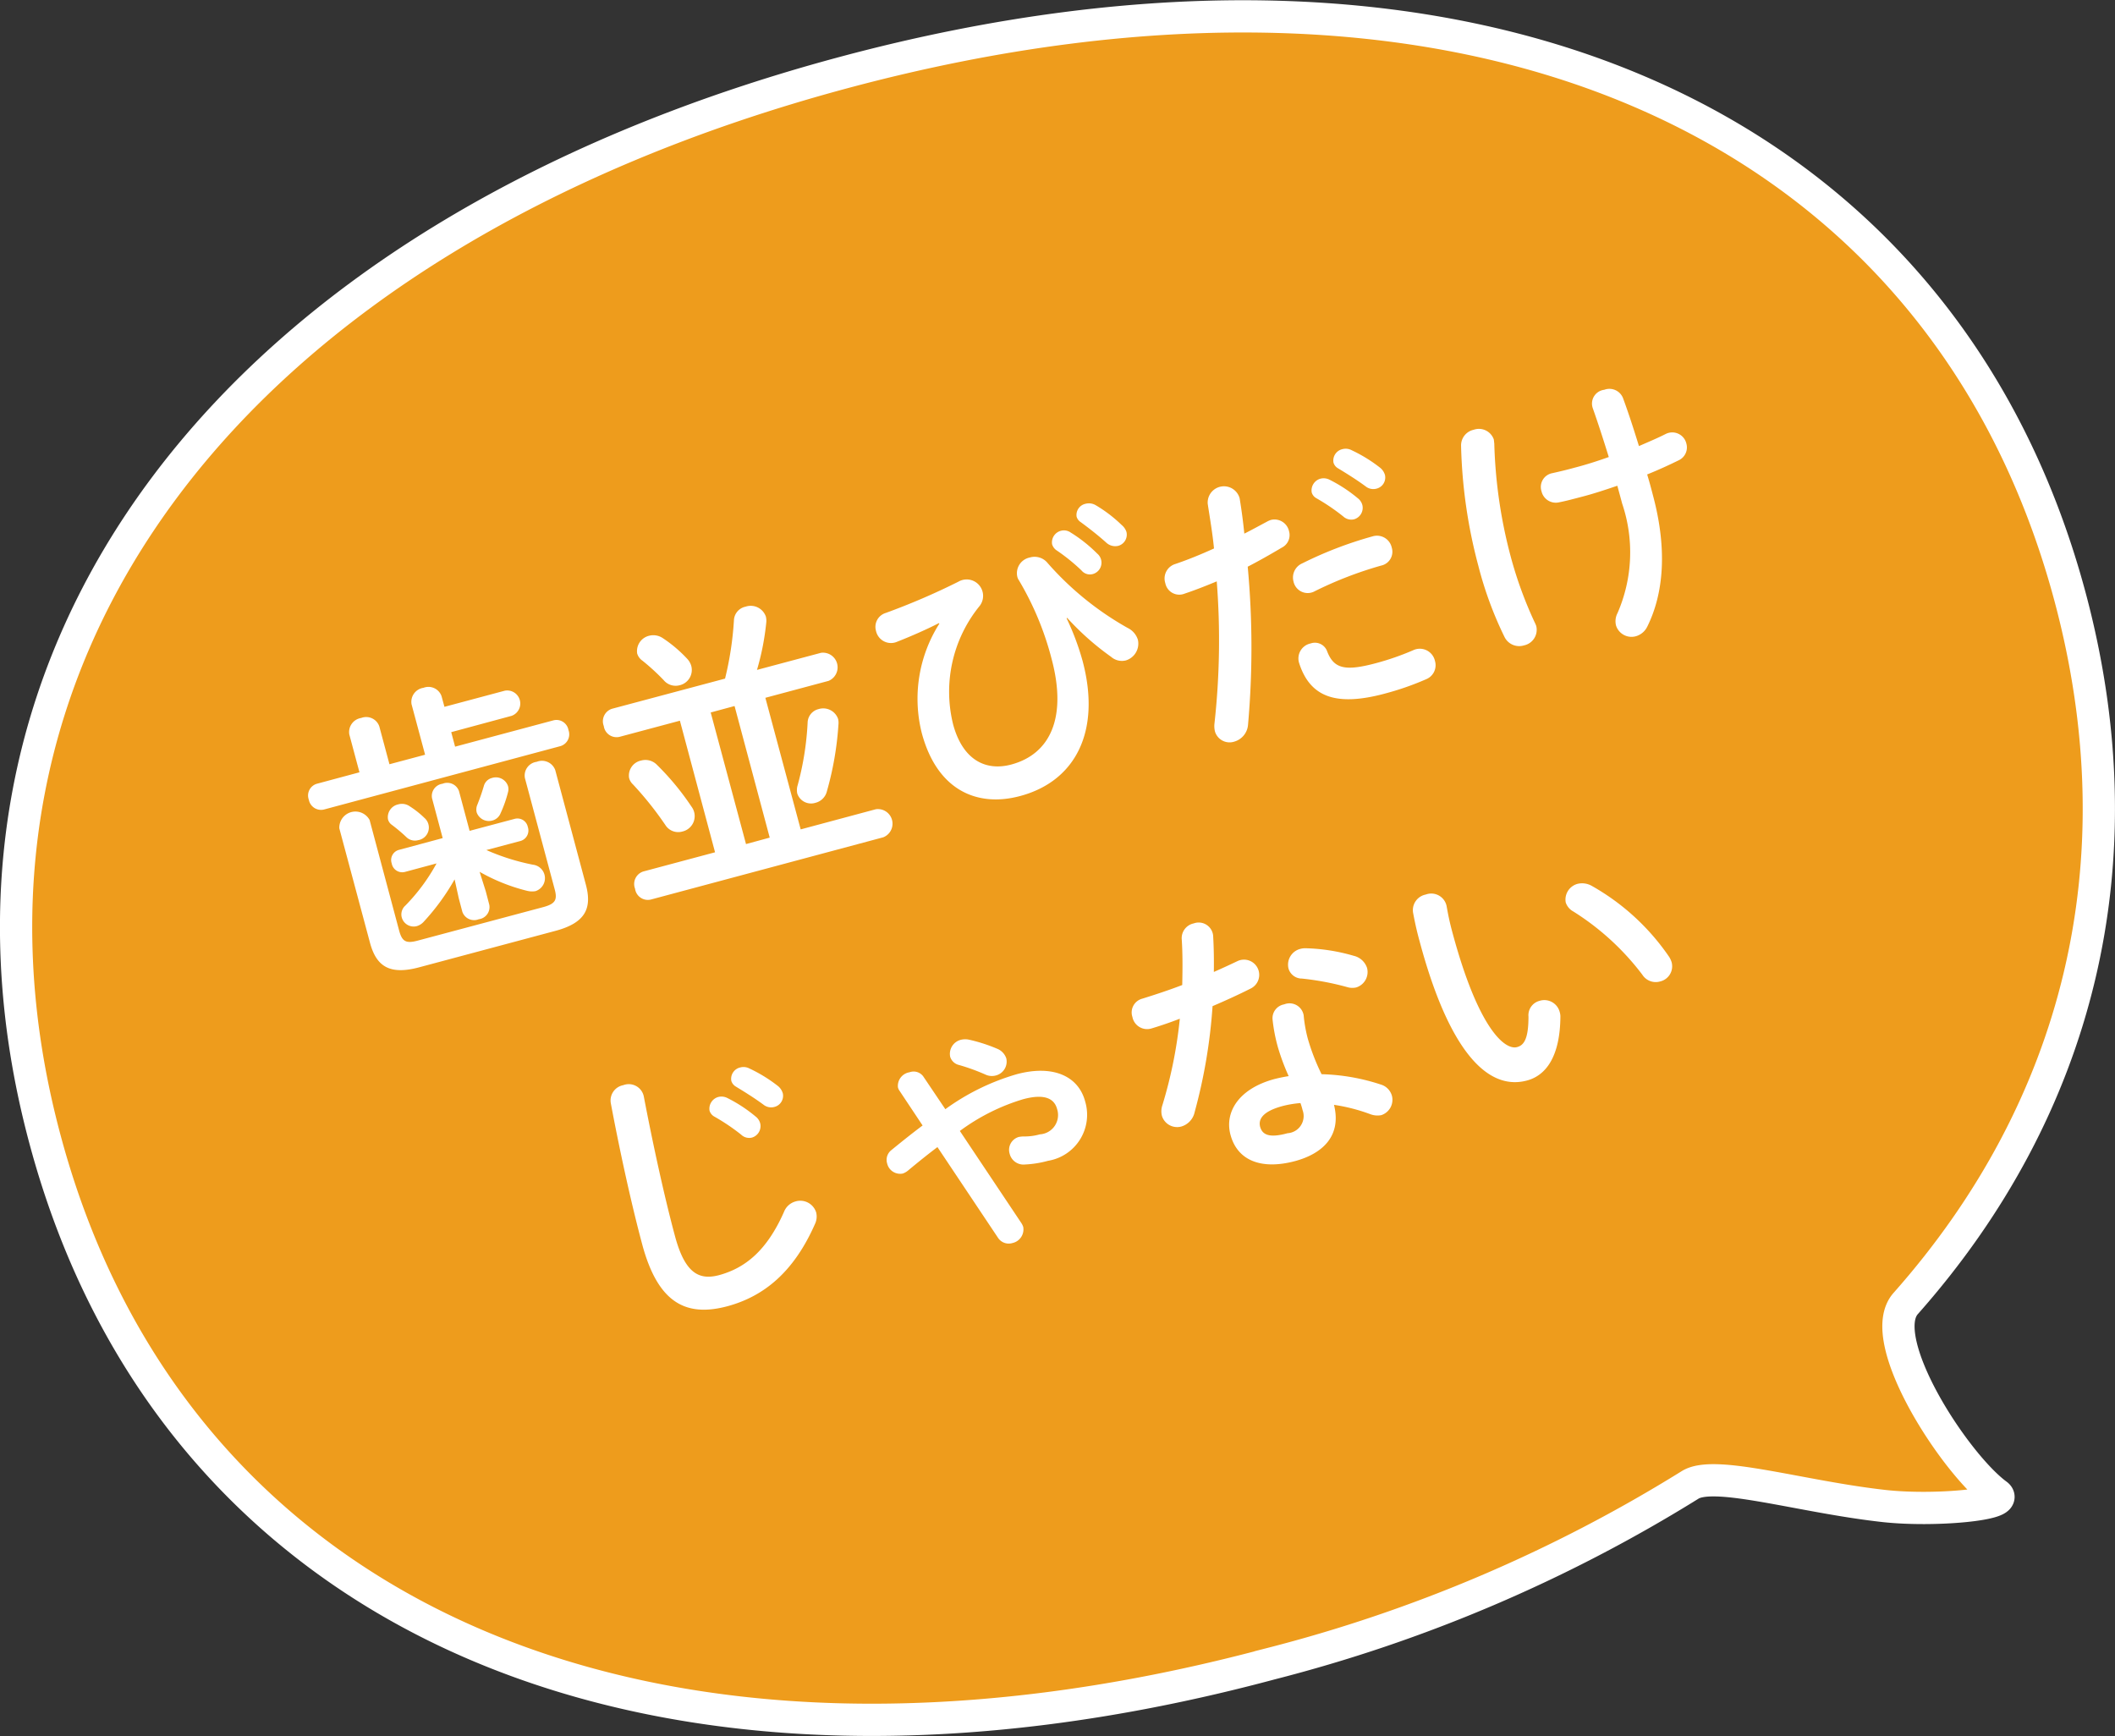
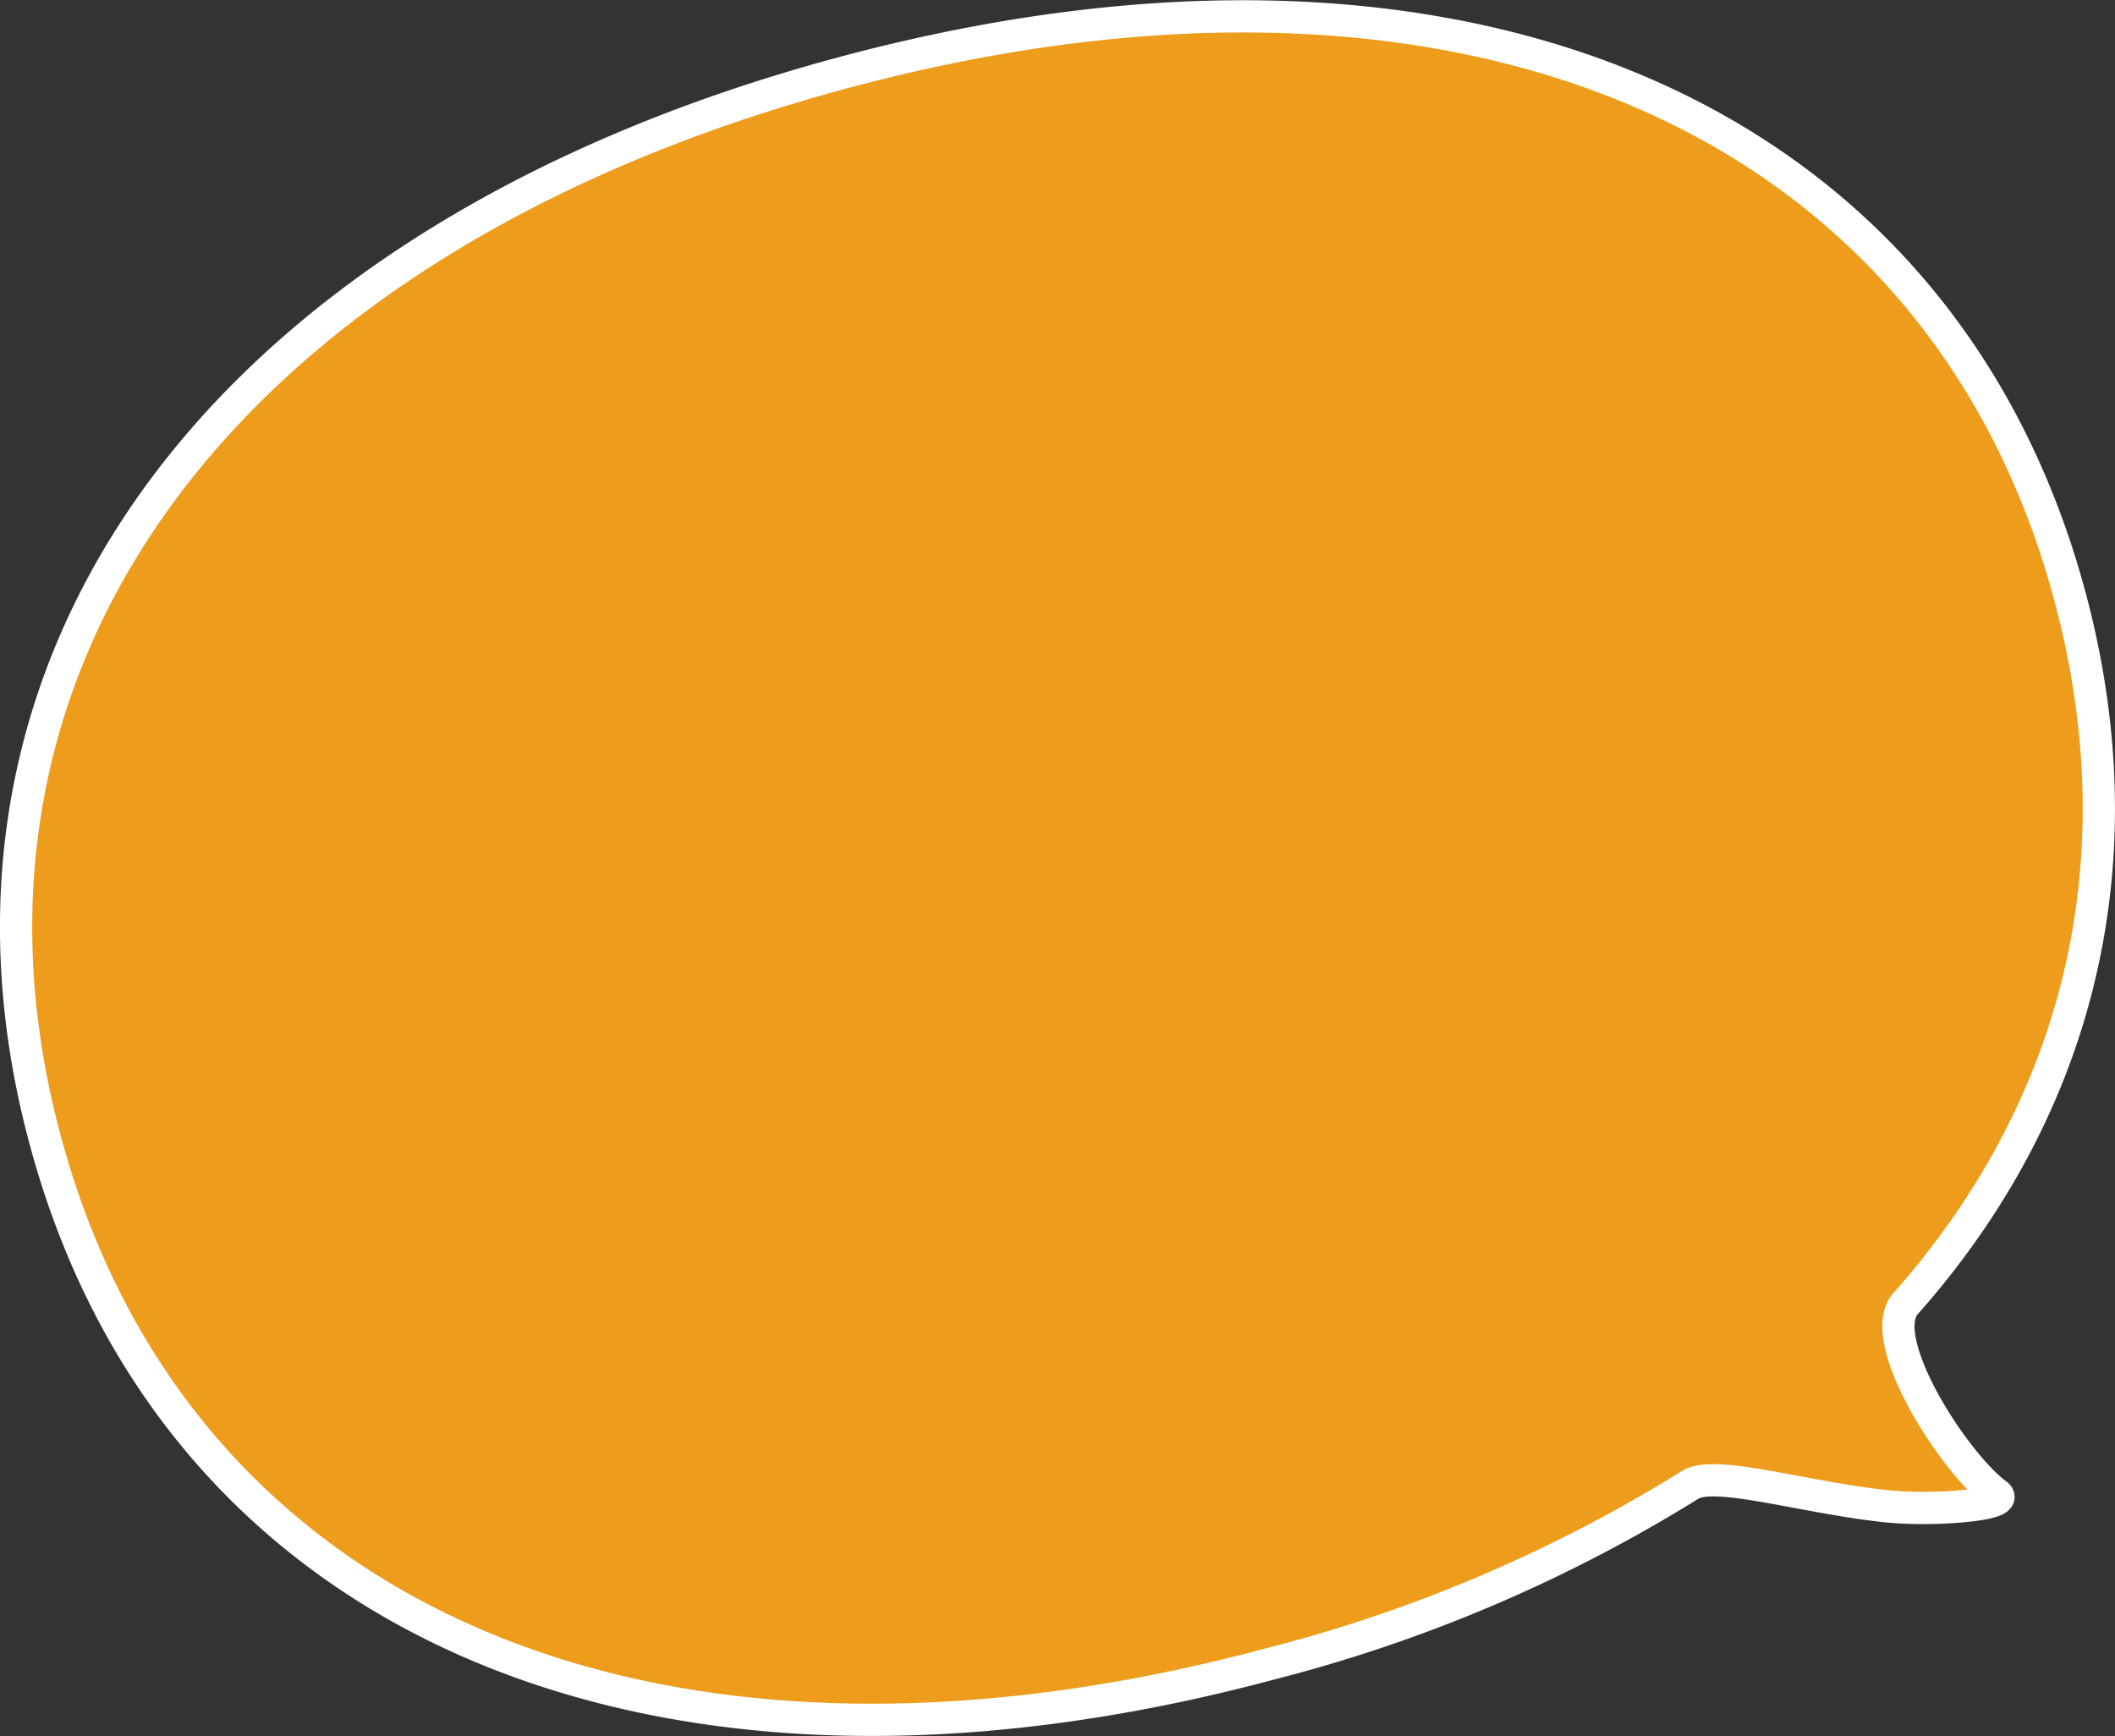
<svg xmlns="http://www.w3.org/2000/svg" id="ballon_pediatric_ortho.svg" width="131.15" height="107.66" viewBox="0 0 131.15 107.66">
  <rect x="0" y="0" width="131.15" height="107.66" fill="#333333" stroke="none" />
  <defs>
    <style>
      .cls-1 {
        fill: #ee9c1c;
        stroke: #fff;
        stroke-width: 2px;
      }

      .cls-1, .cls-2 {
        fill-rule: evenodd;
      }

      .cls-2 {
        fill: #fff;
      }
    </style>
  </defs>
  <path id="シェイプ_1300" data-name="シェイプ 1300" class="cls-1" d="M1021.98,8767.93c8.03,29.98,37.86,42.74,76,32.52a92.827,92.827,0,0,0,26.01-11.09c1.52-.96,6.88.74,12.06,1.31,3.14,0.34,7.79-.11,6.97-0.71-2.62-1.92-7.63-9.63-5.66-11.85,10.72-12.1,14.6-27.36,10.19-43.83-8.04-29.97-37.86-42.73-76.01-32.51S1013.94,8737.96,1021.98,8767.93Z" transform="translate(-1019.19 -8697.28)" />
-   <path id="歯並びだけ_じゃない" data-name="歯並びだけ じゃない" class="cls-2" d="M1048.93,8751.34a11.511,11.511,0,0,0,2.95,1.18,1.287,1.287,0,0,0,.51.02,0.842,0.842,0,0,0-.15-1.64,13.56,13.56,0,0,1-2.89-.91l2.11-.56a0.675,0.675,0,0,0,.46-0.87,0.658,0.658,0,0,0-.83-0.5l-2.78.74-0.66-2.47a0.772,0.772,0,0,0-1.02-.45,0.764,0.764,0,0,0-.65.9l0.66,2.47-2.71.73a0.65,0.65,0,0,0-.45.84,0.663,0.663,0,0,0,.81.53l1.97-.53a11.7,11.7,0,0,1-1.93,2.61,0.737,0.737,0,0,0-.23.73,0.767,0.767,0,0,0,.93.55,0.937,0.937,0,0,0,.44-0.28,13.982,13.982,0,0,0,1.91-2.62l0.26,1.18,0.22,0.83a0.773,0.773,0,0,0,1.02.46,0.758,0.758,0,0,0,.65-0.9l-0.22-.84Zm-3.38-7.26-2.21.59-0.63-2.35a0.86,0.86,0,0,0-1.12-.52,0.884,0.884,0,0,0-.74,1.02l0.63,2.35-2.64.71a0.757,0.757,0,0,0-.5.99,0.771,0.771,0,0,0,.93.61l14.66-3.93a0.762,0.762,0,0,0,.51-1,0.754,0.754,0,0,0-.94-0.6l-6.09,1.63-0.24-.9,3.74-1.01a0.81,0.81,0,0,0-.42-1.56l-3.74,1-0.18-.66a0.86,0.86,0,0,0-1.12-.52,0.879,0.879,0,0,0-.74,1.02Zm8.04,8.36c0.17,0.64.03,0.88-.68,1.08l-7.83,2.09c-0.71.19-.95,0.05-1.13-0.59l-1.84-6.89a1,1,0,0,0-1.88.51l1.9,7.09c0.39,1.46,1.2,2.03,3.06,1.53l8.45-2.26c1.86-.5,2.27-1.4,1.88-2.86l-1.9-7.11a0.876,0.876,0,0,0-1.15-.51,0.856,0.856,0,0,0-.73,1.01Zm-4.4-6.41c-0.13.44-.26,0.8-0.4,1.15a0.739,0.739,0,0,0-.04.48,0.8,0.8,0,0,0,.97.5,0.751,0.751,0,0,0,.51-0.45,7.445,7.445,0,0,0,.47-1.34,0.676,0.676,0,0,0-.01-0.35,0.792,0.792,0,0,0-.99-0.5A0.7,0.7,0,0,0,1049.19,8746.03Zm-5.7,2.4a10.1,10.1,0,0,1,.89.75,0.755,0.755,0,0,0,.73.2,0.792,0.792,0,0,0,.39-1.39,5.526,5.526,0,0,0-.9-0.71,0.838,0.838,0,0,0-.72-0.12,0.811,0.811,0,0,0-.63.93A0.6,0.6,0,0,0,1043.49,8748.43Zm13.65-7.2a0.813,0.813,0,0,0-.51,1.07,0.8,0.8,0,0,0,.98.67l3.74-1,2.18,8.16-4.45,1.19a0.813,0.813,0,0,0-.51,1.07,0.8,0.8,0,0,0,.98.67l14.41-3.86a0.906,0.906,0,0,0-.46-1.74l-4.66,1.25-2.19-8.16,3.92-1.05a0.909,0.909,0,0,0-.47-1.74l-3.97,1.06a15.993,15.993,0,0,0,.58-2.98,1.125,1.125,0,0,0-.03-0.33,0.994,0.994,0,0,0-1.26-.61,0.9,0.9,0,0,0-.72.86,20.147,20.147,0,0,1-.55,3.6Zm7.6-.17,2.18,8.16-1.47.4-2.19-8.16Zm5.73,5.27a19.685,19.685,0,0,0,.71-4.1,1.089,1.089,0,0,0-.02-0.37,0.976,0.976,0,0,0-1.21-.61,0.887,0.887,0,0,0-.68.85,18.173,18.173,0,0,1-.62,3.88,0.99,0.99,0,0,0-.02.51,0.9,0.9,0,0,0,1.13.57A0.974,0.974,0,0,0,1070.47,8746.33Zm-10.55-1.63a0.993,0.993,0,0,0-.97-0.26,0.948,0.948,0,0,0-.75,1.08,0.811,0.811,0,0,0,.24.4,20.949,20.949,0,0,1,2.01,2.52,0.938,0.938,0,0,0,1.06.4,0.977,0.977,0,0,0,.56-1.54A16.343,16.343,0,0,0,1059.92,8744.7Zm0.37-7.85a1.049,1.049,0,0,0-.84-0.15,0.982,0.982,0,0,0-.75,1.1,0.833,0.833,0,0,0,.33.45,13.78,13.78,0,0,1,1.31,1.2,0.962,0.962,0,0,0,1,.32,0.973,0.973,0,0,0,.72-1.18,1.075,1.075,0,0,0-.24-0.44A8.348,8.348,0,0,0,1060.29,8736.85Zm24.38-5.47a11.875,11.875,0,0,1,1.58,1.27,0.676,0.676,0,0,0,.69.23,0.731,0.731,0,0,0,.29-1.27,9.053,9.053,0,0,0-1.65-1.31,0.723,0.723,0,0,0-.59-0.11,0.745,0.745,0,0,0-.56.84A0.715,0.715,0,0,0,1084.67,8731.38Zm1.54-1.72c0.49,0.36,1.07.81,1.57,1.26a0.818,0.818,0,0,0,.74.21,0.719,0.719,0,0,0,.52-0.87,0.939,0.939,0,0,0-.29-0.42,8.591,8.591,0,0,0-1.61-1.23,0.83,0.83,0,0,0-.64-0.09,0.709,0.709,0,0,0-.55.8A0.6,0.6,0,0,0,1086.21,8729.66Zm-8.77,6.29a8.69,8.69,0,0,0-1.09,6.79c0.96,3.58,3.47,4.61,6.1,3.9,3.41-.91,5.04-3.99,3.87-8.38a16.2,16.2,0,0,0-.99-2.64l0.03-.03a16.88,16.88,0,0,0,2.73,2.42,1.014,1.014,0,0,0,.92.22,1.089,1.089,0,0,0,.74-1.28,1.219,1.219,0,0,0-.63-0.73,18.869,18.869,0,0,1-4.97-4.03,1.037,1.037,0,0,0-1.1-.34,0.992,0.992,0,0,0-.78,1.18,0.644,0.644,0,0,0,.1.23,18.61,18.61,0,0,1,2.03,4.88c0.98,3.67-.11,5.91-2.51,6.55-1.62.43-3.02-.33-3.6-2.5a8.423,8.423,0,0,1,1.65-7.34,1.018,1.018,0,0,0-1.32-1.5,42.469,42.469,0,0,1-4.51,1.94,0.9,0.9,0,0,0-.6,1.11,0.951,0.951,0,0,0,1.32.67c0.89-.35,1.84-0.77,2.58-1.15Zm17.2-2.62a46.992,46.992,0,0,1-.14,8.8,1.405,1.405,0,0,0,.03.51,0.945,0.945,0,0,0,1.19.63,1.181,1.181,0,0,0,.86-1.05,54.317,54.317,0,0,0-.02-9.8c0.66-.34,1.37-0.74,2.11-1.18a0.87,0.87,0,0,0,.45-1.03,0.923,0.923,0,0,0-1.12-.69,1.361,1.361,0,0,0-.25.11c-0.47.25-.94,0.51-1.4,0.74-0.07-.68-0.15-1.33-0.29-2.19a1.009,1.009,0,0,0-1.98.34c0.15,0.99.29,1.77,0.39,2.77-0.9.41-1.71,0.73-2.39,0.96a0.938,0.938,0,0,0-.63,1.19,0.883,0.883,0,0,0,1.2.65C1093.25,8733.89,1093.92,8733.63,1094.64,8733.33Zm6.17-5.16a12.827,12.827,0,0,1,1.68,1.14,0.732,0.732,0,0,0,.67.17,0.741,0.741,0,0,0,.51-0.88,0.79,0.79,0,0,0-.29-0.43,9.022,9.022,0,0,0-1.76-1.15,0.8,0.8,0,0,0-.54-0.06,0.754,0.754,0,0,0-.55.86A0.6,0.6,0,0,0,1100.81,8728.17Zm-1.05,10.26c0.69,2.1,2.31,2.66,5.3,1.86a17.537,17.537,0,0,0,2.56-.89,0.936,0.936,0,0,0,.55-1.14,0.962,0.962,0,0,0-1.35-.66,16.506,16.506,0,0,1-2.3.8c-1.9.51-2.61,0.36-3.03-.72a0.806,0.806,0,0,0-1.03-.5A0.949,0.949,0,0,0,1099.76,8738.43Zm2.42-12.1c0.51,0.31,1.14.7,1.68,1.1a0.761,0.761,0,0,0,.69.15,0.711,0.711,0,0,0,.52-0.85,0.909,0.909,0,0,0-.33-0.47,9.132,9.132,0,0,0-1.73-1.06,0.786,0.786,0,0,0-.57-0.07,0.723,0.723,0,0,0-.56.84A0.6,0.6,0,0,0,1102.18,8726.33Zm-2.23,5.88a0.956,0.956,0,0,0-.55,1.13,0.9,0.9,0,0,0,1.32.6,23.669,23.669,0,0,1,4.12-1.59,0.876,0.876,0,0,0,.65-1.12,0.937,0.937,0,0,0-1.19-.69A24.114,24.114,0,0,0,1099.95,8732.21Zm19.53-4.81c0.1,0.37.2,0.73,0.3,1.11a9.423,9.423,0,0,1-.29,6.79,1.084,1.084,0,0,0-.09.77,1.007,1.007,0,0,0,1.24.66,1.134,1.134,0,0,0,.7-0.6c1.01-2.04,1.25-4.77.35-8.13-0.11-.43-0.23-0.87-0.36-1.3,0.7-.28,1.37-0.59,1.96-0.88a0.881,0.881,0,0,0,.47-1.04,0.9,0.9,0,0,0-1.28-.59c-0.49.25-1.06,0.49-1.66,0.75-0.32-1.04-.64-2.03-0.99-2.98a0.906,0.906,0,0,0-1.16-.51,0.861,0.861,0,0,0-.72,1.12c0.36,1.02.68,2.02,1,3.05-0.7.25-1.42,0.48-2.12,0.66-0.54.15-.98,0.25-1.38,0.34a0.87,0.87,0,0,0-.67,1.13,0.908,0.908,0,0,0,1.08.68c0.46-.09.86-0.2,1.51-0.37S1118.75,8727.65,1119.48,8727.4Zm-9.69-2.49a31.576,31.576,0,0,0,1.07,7.45,22.887,22.887,0,0,0,1.63,4.43,1.012,1.012,0,0,0,1.2.51,0.988,0.988,0,0,0,.76-1.21,2.718,2.718,0,0,0-.11-0.25,24.791,24.791,0,0,1-1.47-4.04,30.293,30.293,0,0,1-1.02-7.01c-0.01-.09-0.02-0.19-0.03-0.26a0.978,0.978,0,0,0-1.25-.6A0.992,0.992,0,0,0,1109.79,8724.91Zm-50.78,49.52c0.97,3.62,2.69,4.54,5.28,3.85,2.26-.61,4.12-2.11,5.44-5.11a1.068,1.068,0,0,0,.07-0.71,1.032,1.032,0,0,0-1.28-.68,1.077,1.077,0,0,0-.72.66c-1.07,2.41-2.41,3.47-4.02,3.91-1.24.33-2.12-.11-2.74-2.44-0.72-2.68-1.43-6.03-1.93-8.65a0.952,0.952,0,0,0-1.27-.69,0.965,0.965,0,0,0-.77,1.14C1057.56,8768.32,1058.27,8771.67,1059.01,8774.43Zm4.46-7.92a12.686,12.686,0,0,1,1.68,1.13,0.713,0.713,0,0,0,.67.18,0.741,0.741,0,0,0,.51-0.88,0.79,0.79,0,0,0-.29-0.43,9.022,9.022,0,0,0-1.76-1.15,0.8,0.8,0,0,0-.54-0.06,0.754,0.754,0,0,0-.55.86A0.633,0.633,0,0,0,1063.47,8766.51Zm1.37-1.84c0.51,0.31,1.14.7,1.68,1.1a0.761,0.761,0,0,0,.69.15,0.711,0.711,0,0,0,.52-0.85,0.909,0.909,0,0,0-.33-0.47,9.132,9.132,0,0,0-1.73-1.06,0.786,0.786,0,0,0-.57-0.07,0.723,0.723,0,0,0-.56.84A0.632,0.632,0,0,0,1064.84,8764.67Zm11.61-.63a0.74,0.74,0,0,0-.86-0.27,0.857,0.857,0,0,0-.72.93,0.625,0.625,0,0,0,.1.22l1.43,2.15c-0.59.44-1.23,0.95-1.94,1.53a0.766,0.766,0,0,0-.26.82,0.829,0.829,0,0,0,.97.63,1.037,1.037,0,0,0,.32-0.18c0.66-.55,1.26-1.03,1.83-1.46l3.76,5.63a0.793,0.793,0,0,0,.89.32,0.866,0.866,0,0,0,.67-1,1.053,1.053,0,0,0-.13-0.26l-3.8-5.69a12.721,12.721,0,0,1,3.93-1.97c1.34-.36,1.93-0.03,2.1.61a1.2,1.2,0,0,1-1.07,1.57,3.5,3.5,0,0,1-1.03.13,2.477,2.477,0,0,0-.27.03,0.832,0.832,0,0,0-.57,1.05,0.882,0.882,0,0,0,.94.66,6.553,6.553,0,0,0,1.44-.23,2.891,2.891,0,0,0,2.3-3.68c-0.42-1.58-2-2.29-4.24-1.69a14.275,14.275,0,0,0-4.43,2.17Zm2.83-2.29a1.132,1.132,0,0,0-.52.01,0.9,0.9,0,0,0-.65,1.05,0.751,0.751,0,0,0,.55.51,12.493,12.493,0,0,1,1.63.59,0.938,0.938,0,0,0,.65.06,0.889,0.889,0,0,0,.65-1.06,0.976,0.976,0,0,0-.57-0.6A10.036,10.036,0,0,0,1079.28,8761.75Zm22.63,4.04a11.113,11.113,0,0,1,2.28.59,1.251,1.251,0,0,0,.65.05,1,1,0,0,0,.66-1.21,1.01,1.01,0,0,0-.69-0.69,12.7,12.7,0,0,0-3.67-.64,13.26,13.26,0,0,1-.85-2.19,8.561,8.561,0,0,1-.26-1.46,0.89,0.89,0,0,0-1.21-.68,0.871,0.871,0,0,0-.72.93,10.439,10.439,0,0,0,.33,1.72,13.605,13.605,0,0,0,.67,1.8c-0.32.05-.6,0.11-0.88,0.18-2.23.6-3.1,2.06-2.73,3.45,0.43,1.62,1.93,2.19,4,1.64C1101.16,8768.83,1102.4,8767.75,1101.91,8765.79Zm-2.88,1.76c-1.13.31-1.56,0.1-1.7-.4-0.12-.47.16-0.95,1.37-1.28a6.5,6.5,0,0,1,1.13-.19,3.682,3.682,0,0,1,.13.43A1.066,1.066,0,0,1,1099.03,8767.55Zm-6.53-9.19c-0.86.33-1.72,0.61-2.49,0.85a0.882,0.882,0,0,0-.6,1.13,0.928,0.928,0,0,0,1.16.72c0.54-.16,1.16-0.37,1.78-0.61a27.942,27.942,0,0,1-1.08,5.36,1.162,1.162,0,0,0-.03.66,0.985,0.985,0,0,0,1.22.66,1.19,1.19,0,0,0,.81-0.89,33.34,33.34,0,0,0,1.11-6.57c0.82-.35,1.63-0.72,2.34-1.08a0.944,0.944,0,1,0-.8-1.71c-0.46.22-.96,0.45-1.46,0.67,0.01-.74,0-1.48-0.04-2.18a0.9,0.9,0,0,0-1.21-.83,0.934,0.934,0,0,0-.74,1C1092.53,8756.45,1092.52,8757.4,1092.5,8758.36Zm7.66-2.28a1.176,1.176,0,0,0-.34.04,1.011,1.011,0,0,0-.73,1.22,0.862,0.862,0,0,0,.83.62,17.223,17.223,0,0,1,2.81.53,1.075,1.075,0,0,0,.56.02,1,1,0,0,0,.67-1.21,1.138,1.138,0,0,0-.82-0.75A11.65,11.65,0,0,0,1100.16,8756.08Zm6.65-2.23c0.09,0.47.19,1,.41,1.8,1.77,6.61,4.13,9.31,6.66,8.63,1.16-.31,2.05-1.46,2.07-3.96a1.059,1.059,0,0,0-.05-0.31,0.985,0.985,0,0,0-1.24-.67,0.922,0.922,0,0,0-.69.98c0,1.4-.29,1.78-0.71,1.89-0.73.2-2.39-1.07-4.02-7.16-0.17-.63-0.25-1.05-0.35-1.6a0.971,0.971,0,0,0-1.29-.7A0.986,0.986,0,0,0,1106.81,8753.85Zm11.08-1.64a1.215,1.215,0,0,0-.85-0.13,1.009,1.009,0,0,0-.76,1.16,0.988,0.988,0,0,0,.47.56,16.08,16.08,0,0,1,4.28,3.92,0.982,0.982,0,0,0,1.1.42,0.966,0.966,0,0,0,.72-1.18,1.328,1.328,0,0,0-.16-0.35A14.317,14.317,0,0,0,1117.89,8752.21Z" transform="translate(-1019.19 -8697.28)" />
</svg>